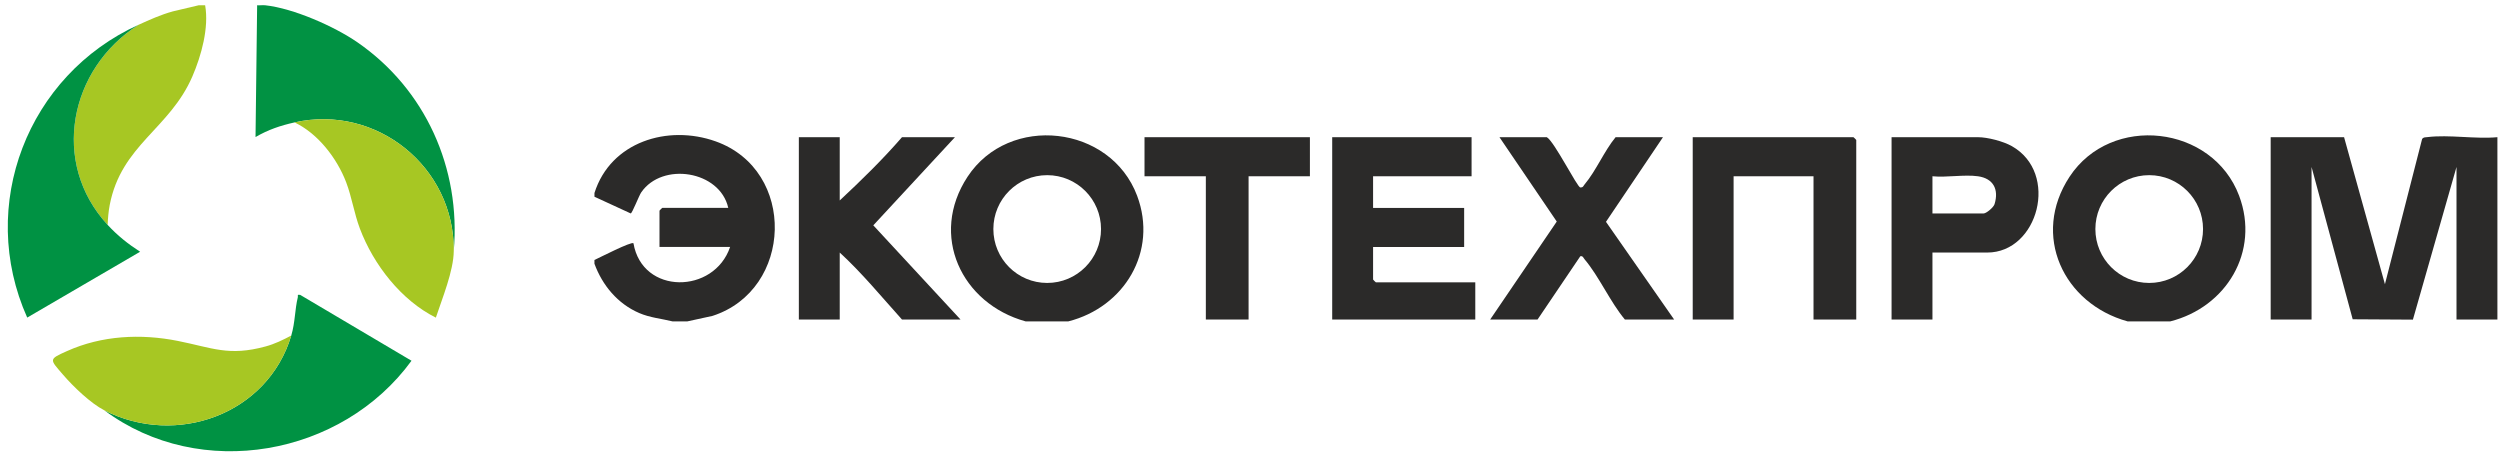
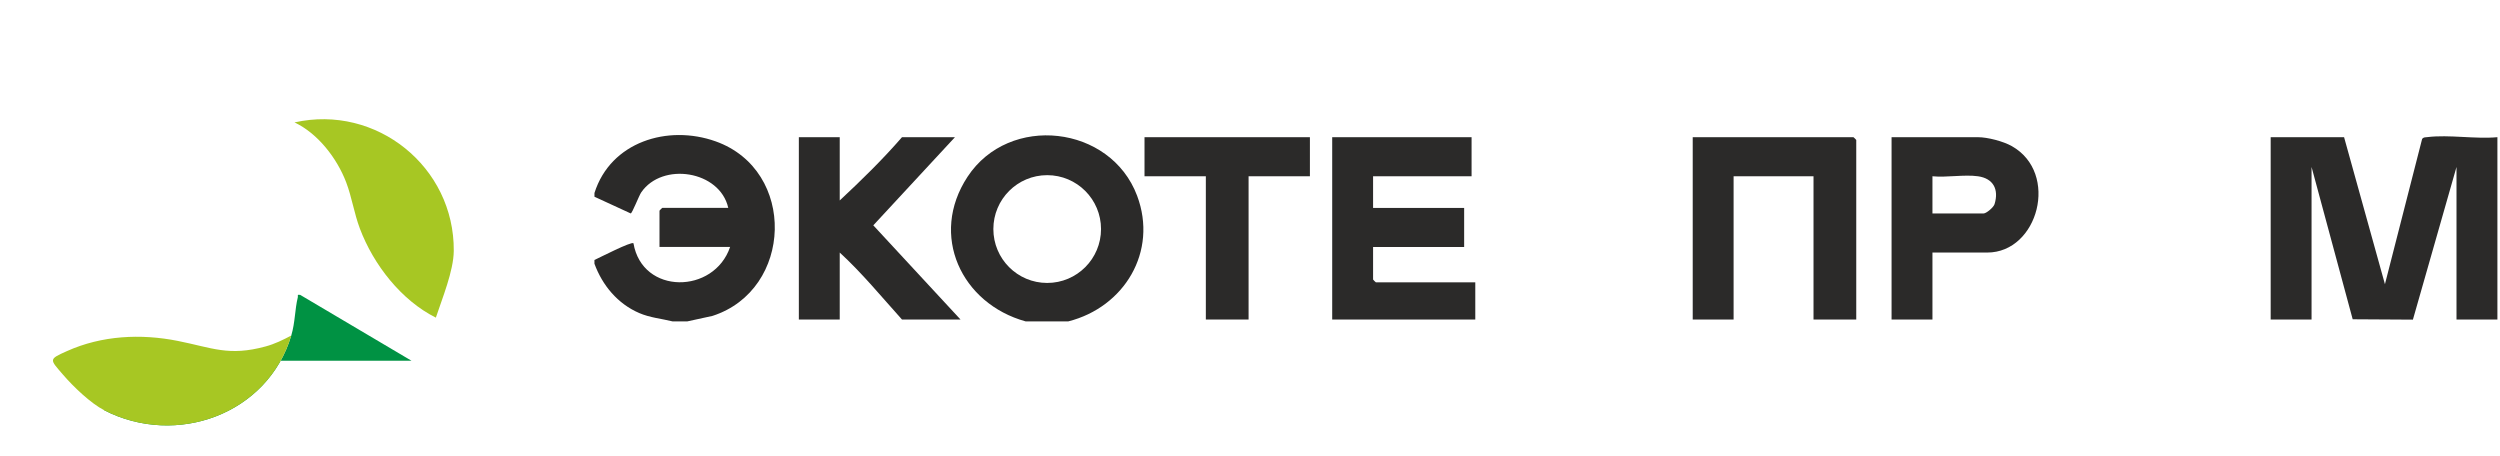
<svg xmlns="http://www.w3.org/2000/svg" width="241" height="44" viewBox="0 0 241 44" fill="none">
-   <path d="M19.776 0.509C20.155 2.673 19.412 5.355 18.549 7.358C16.361 12.439 11.696 13.957 10.576 19.763C10.461 20.359 10.399 21.069 10.377 21.681C4.849 15.7 6.678 6.616 13.353 2.391C14.461 1.889 15.488 1.422 16.677 1.093L19.149 0.509H19.776Z" fill="#A7C723" />
-   <path d="M13.353 2.391C6.677 6.616 4.849 15.7 10.377 21.681C11.334 22.716 12.327 23.505 13.507 24.268L2.623 30.615C-2.216 19.796 2.66 7.24 13.355 2.39L13.353 2.391Z" fill="#009243" />
-   <path d="M25.572 0.509C28.279 0.804 32.212 2.531 34.458 4.08C41.006 8.602 44.437 16.225 43.743 24.19C43.815 16.082 36.274 10.032 28.391 11.801C27.025 12.107 25.852 12.502 24.633 13.212L24.788 0.509C25.045 0.528 25.318 0.481 25.572 0.509Z" fill="#019243" />
  <path d="M43.743 24.19C43.726 26.121 42.624 28.776 42.017 30.62C38.68 28.95 36.006 25.518 34.693 22.037C34.137 20.561 33.918 19.004 33.367 17.563C32.481 15.251 30.641 12.859 28.391 11.801C36.274 10.032 43.815 16.082 43.743 24.19Z" fill="#A7C723" />
-   <path d="M10.064 39.559C16.995 43.105 25.802 39.954 28.078 32.345C28.46 31.067 28.415 29.853 28.709 28.661C28.755 28.479 28.59 28.376 28.938 28.426L39.669 34.776C32.961 43.978 19.306 46.438 10.065 39.559H10.064Z" fill="#009243" />
+   <path d="M10.064 39.559C16.995 43.105 25.802 39.954 28.078 32.345C28.46 31.067 28.415 29.853 28.709 28.661C28.755 28.479 28.59 28.376 28.938 28.426L39.669 34.776H10.064Z" fill="#009243" />
  <path d="M10.064 39.559C8.732 38.878 7.051 37.255 6.067 36.111C4.788 34.621 4.654 34.65 6.467 33.84C9.814 32.34 13.569 32.152 17.142 32.864C20.463 33.526 22.046 34.368 25.606 33.397C26.497 33.154 27.271 32.772 28.08 32.345C25.804 39.954 16.997 43.105 10.065 39.559H10.064Z" fill="#A7C723" />
  <path d="M240.748 30.802H236.807V16.095L232.604 30.813L226.799 30.778L222.834 16.095V30.802H218.893V13.226H225.969L229.908 27.396L233.491 13.402C233.623 13.206 233.825 13.24 234.022 13.215C236.076 12.963 238.638 13.422 240.75 13.225V30.8L240.748 30.802Z" fill="#2B2A29" />
-   <path d="M209.218 30.981H205.098C198.905 29.265 195.8 22.674 199.505 17.04C203.516 10.938 213.293 12.055 215.851 18.87C217.875 24.264 214.601 29.619 209.218 30.981ZM212.373 22.081C212.373 19.211 210.05 16.885 207.183 16.885C204.317 16.885 201.994 19.211 201.994 22.081C201.994 24.951 204.317 27.276 207.183 27.276C210.05 27.276 212.373 24.951 212.373 22.081Z" fill="#2B2A29" />
  <path d="M141.86 13.226V16.993H132.365V20.042H141.144V23.809H132.365V26.947C132.365 26.966 132.614 27.217 132.635 27.217H142.218V30.803H128.424V13.228H141.86V13.226Z" fill="#2B2A29" />
  <path d="M178.943 30.802H174.823V16.992H167.119V30.802H163.178V13.226H178.673C178.692 13.226 178.943 13.476 178.943 13.496V30.803V30.802Z" fill="#2B2A29" />
  <path d="M64.828 30.981C63.741 30.714 62.654 30.625 61.605 30.171C59.541 29.277 58.065 27.502 57.304 25.421V25.062C57.818 24.828 60.854 23.263 61.065 23.448C61.917 28.45 68.844 28.358 70.382 23.807H63.575V20.31C63.575 20.291 63.824 20.04 63.844 20.04H70.204C69.392 16.44 63.839 15.585 61.814 18.546C61.59 18.874 60.946 20.564 60.8 20.575L57.306 18.965V18.605C58.861 13.676 64.37 11.98 68.993 13.629C76.821 16.424 76.453 27.941 68.689 30.451L66.263 30.981H64.828Z" fill="#2B2A29" />
  <path d="M102.986 30.981H98.866C92.672 29.265 89.567 22.674 93.272 17.04C97.284 10.938 107.06 12.055 109.618 18.87C111.642 24.264 108.368 29.619 102.986 30.981ZM106.139 22.081C106.139 19.211 103.816 16.885 100.949 16.885C98.083 16.885 95.76 19.211 95.76 22.081C95.76 24.951 98.083 27.276 100.949 27.276C103.816 27.276 106.139 24.951 106.139 22.081Z" fill="#2B2A29" />
  <path d="M80.95 13.226V19.324C83.033 17.381 85.085 15.38 86.951 13.226H92.056L84.186 21.722L92.594 30.802H86.951C84.987 28.622 83.109 26.329 80.95 24.345V30.802H77.009V13.226H80.95Z" fill="#2B2A29" />
  <path d="M186.288 24.345V30.802H182.347V13.226H190.677C191.606 13.226 193.112 13.62 193.939 14.086C198.543 16.683 196.484 24.345 191.573 24.345H186.288ZM190.677 16.992C189.354 16.807 187.657 17.128 186.288 16.992V20.578H191.215C191.479 20.578 192.177 19.998 192.275 19.677C192.709 18.256 192.156 17.2 190.677 16.992Z" fill="#2B2A29" />
-   <path d="M149.115 13.226C149.85 13.659 152.051 18.069 152.342 18.071C152.634 18.072 152.617 17.941 152.759 17.771C153.863 16.46 154.637 14.573 155.743 13.226H160.311L154.816 21.384L161.386 30.802H156.638C155.214 29.094 154.16 26.665 152.758 25.002C152.637 24.858 152.59 24.645 152.341 24.703L148.219 30.803H143.652L150.071 21.358L144.548 13.226H149.115Z" fill="#2B2A29" />
  <path d="M126.275 13.226V16.992H120.363V30.802H116.243V16.992H110.331V13.226H126.275Z" fill="#2B2A29" />
</svg>